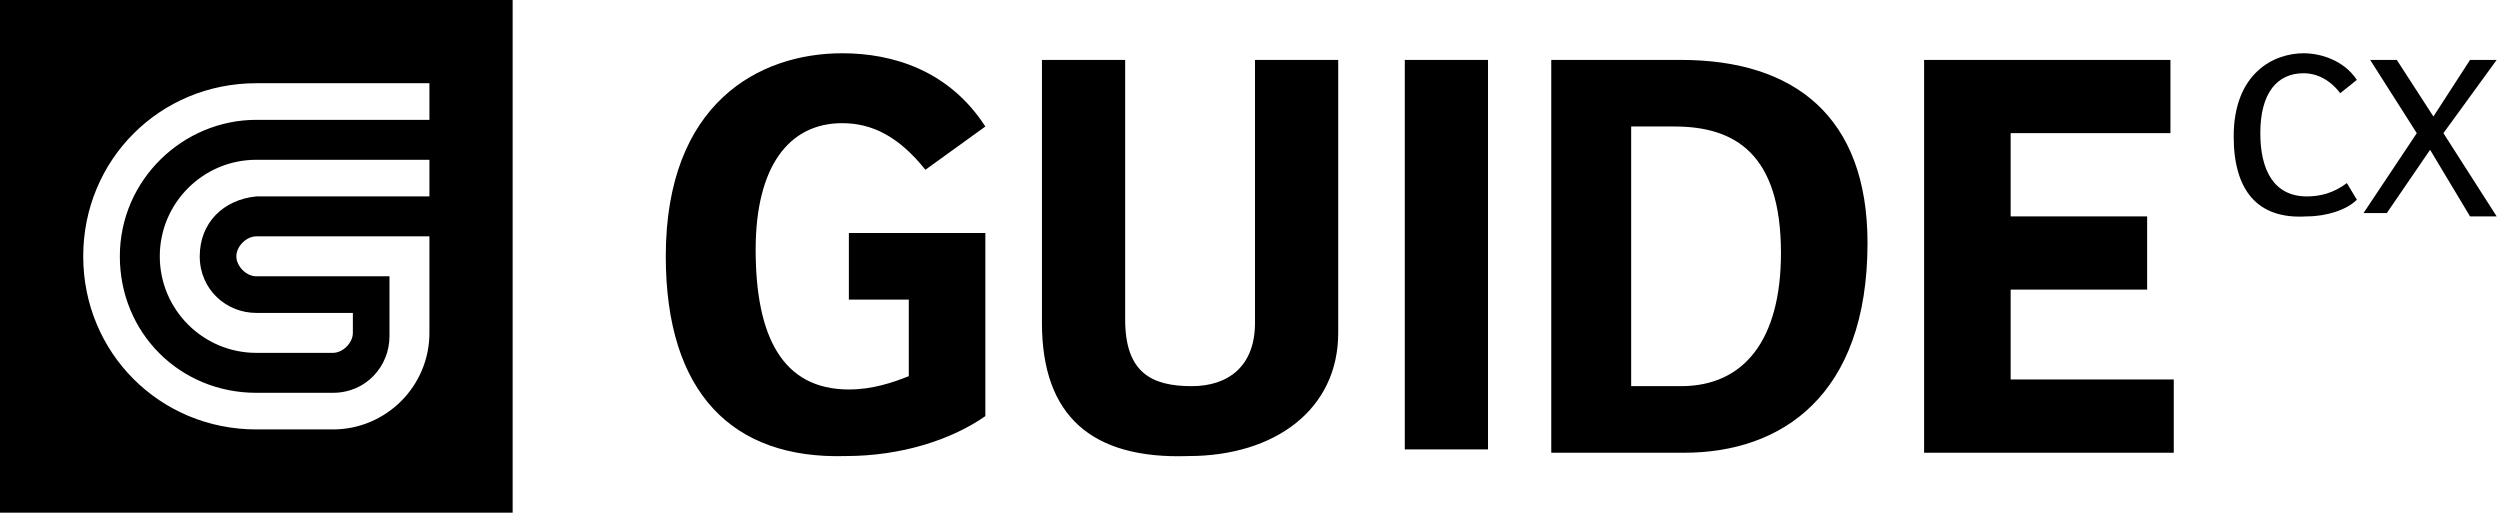
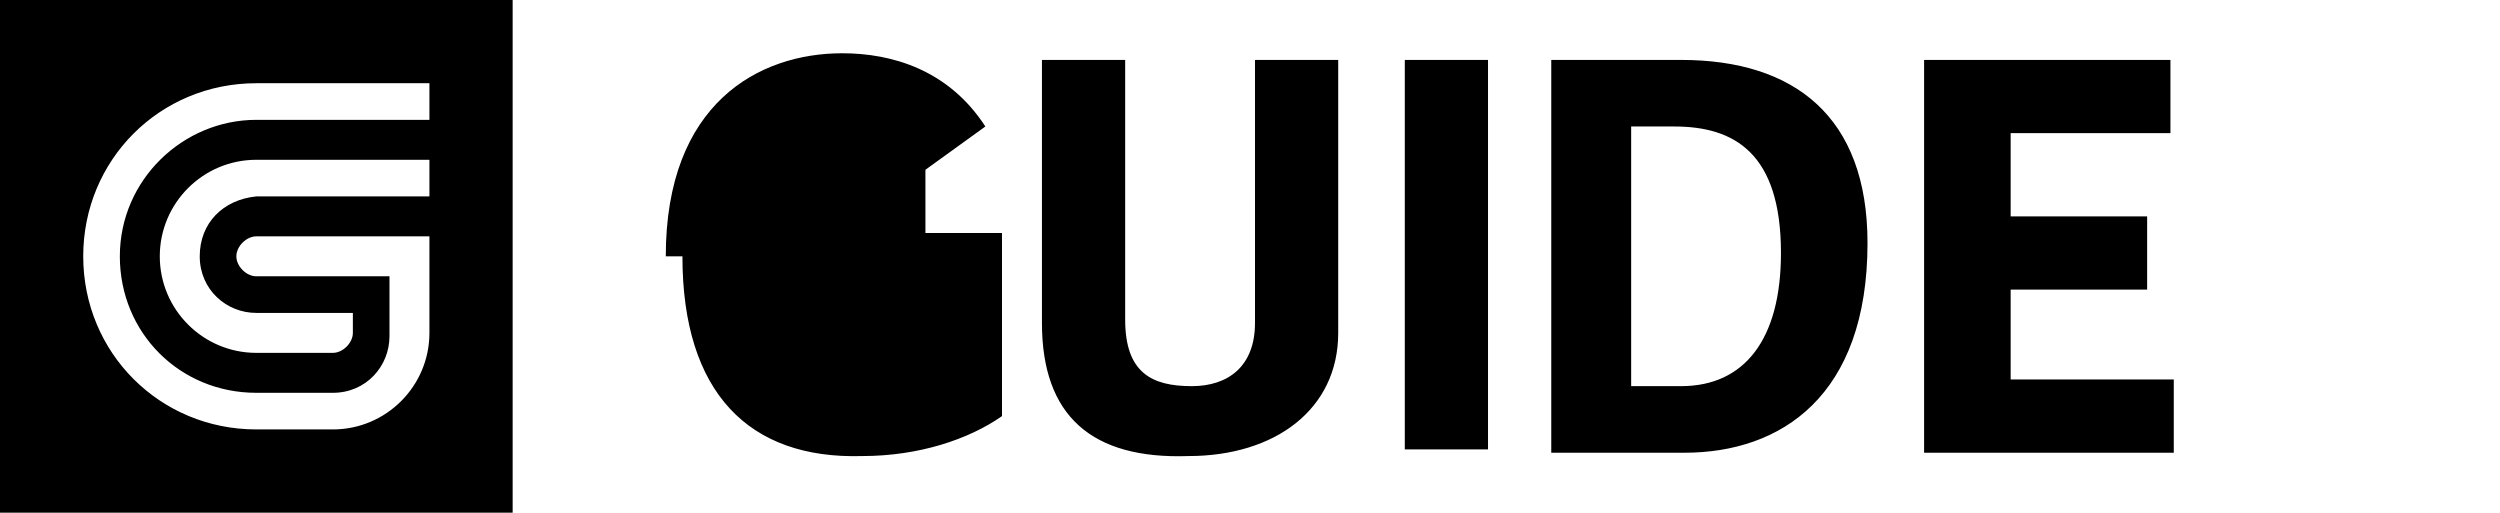
<svg xmlns="http://www.w3.org/2000/svg" version="1.1" id="Layer_1" x="0" y="0" viewBox="0 0 75.1 15.4" style="enable-background:new 0 0 75.1 15.4" xml:space="preserve">
  <style> .st0{fill:#010101} </style>
-   <path d="M20 7.7c0-4.6 2.8-6.1 5.3-6.1 1.5 0 3.2.5 4.3 2.2l-1.8 1.3c-.8-1-1.6-1.4-2.5-1.4-1.6 0-2.6 1.3-2.6 3.8 0 2.6.8 4.2 2.8 4.2.7 0 1.3-.2 1.8-.4V9h-1.8V7h4.1v5.5c-1 .7-2.5 1.2-4.2 1.2-3.4.1-5.4-1.9-5.4-6zM31.3 9.7V1.8h2.5v7.8c0 1.6.8 2 2 2 1.1 0 1.9-.6 1.9-1.9V1.8h2.5V10c0 2.3-1.9 3.7-4.5 3.7-2.9.1-4.4-1.2-4.4-4zM44.7 1.8v11.7h-2.5V1.8h2.5zM50.5 1.8c3.4 0 5.6 1.7 5.6 5.5 0 4.6-2.6 6.3-5.5 6.3h-4V1.8h3.9zm3 5.8c0-3-1.4-3.8-3.2-3.8H49v7.8h1.5c1.9 0 3-1.4 3-4zM65.2 1.8V4h-4.8v2.5h4.1v2.2h-4.1v2.7h4.9v2.2h-7.5V1.8h7.4zM0 0v15.4h15.4V0H0zm12.9 5.9H7.7C6.7 6 6 6.7 6 7.7s.8 1.7 1.7 1.7h2.9v.6c0 .3-.3.6-.6.6H7.7c-1.6 0-2.9-1.3-2.9-2.9s1.3-2.9 2.9-2.9h5.2v1.1zm0-2.3H7.7c-2.2 0-4.1 1.8-4.1 4.1s1.8 4.1 4.1 4.1H10c1 0 1.7-.8 1.7-1.7V8.3h-4c-.3 0-.6-.3-.6-.6s.3-.6.6-.6h5.2V10c0 1.6-1.3 2.9-2.9 2.9H7.7c-2.9 0-5.2-2.3-5.2-5.2s2.3-5.2 5.2-5.2h5.2v1.1z" />
+   <path d="M20 7.7c0-4.6 2.8-6.1 5.3-6.1 1.5 0 3.2.5 4.3 2.2l-1.8 1.3V9h-1.8V7h4.1v5.5c-1 .7-2.5 1.2-4.2 1.2-3.4.1-5.4-1.9-5.4-6zM31.3 9.7V1.8h2.5v7.8c0 1.6.8 2 2 2 1.1 0 1.9-.6 1.9-1.9V1.8h2.5V10c0 2.3-1.9 3.7-4.5 3.7-2.9.1-4.4-1.2-4.4-4zM44.7 1.8v11.7h-2.5V1.8h2.5zM50.5 1.8c3.4 0 5.6 1.7 5.6 5.5 0 4.6-2.6 6.3-5.5 6.3h-4V1.8h3.9zm3 5.8c0-3-1.4-3.8-3.2-3.8H49v7.8h1.5c1.9 0 3-1.4 3-4zM65.2 1.8V4h-4.8v2.5h4.1v2.2h-4.1v2.7h4.9v2.2h-7.5V1.8h7.4zM0 0v15.4h15.4V0H0zm12.9 5.9H7.7C6.7 6 6 6.7 6 7.7s.8 1.7 1.7 1.7h2.9v.6c0 .3-.3.6-.6.6H7.7c-1.6 0-2.9-1.3-2.9-2.9s1.3-2.9 2.9-2.9h5.2v1.1zm0-2.3H7.7c-2.2 0-4.1 1.8-4.1 4.1s1.8 4.1 4.1 4.1H10c1 0 1.7-.8 1.7-1.7V8.3h-4c-.3 0-.6-.3-.6-.6s.3-.6.6-.6h5.2V10c0 1.6-1.3 2.9-2.9 2.9H7.7c-2.9 0-5.2-2.3-5.2-5.2s2.3-5.2 5.2-5.2h5.2v1.1z" />
  <g>
-     <path class="st0" d="M67.1 4.1c0-1.9 1.2-2.5 2.1-2.5.5 0 1.2.2 1.6.8l-.5.4c-.3-.4-.7-.6-1.1-.6-.8 0-1.3.6-1.3 1.8 0 1.1.4 1.9 1.4 1.9.4 0 .8-.1 1.2-.4l.3.5c-.3.3-.9.5-1.5.5-1.5.1-2.2-.8-2.2-2.4zM71.2 1.8h.8l1.1 1.7 1.1-1.7h.8L73.4 4 75 6.5h-.8l-1.2-2-1.3 1.9H71L72.6 4l-1.4-2.2z" />
-   </g>
+     </g>
</svg>